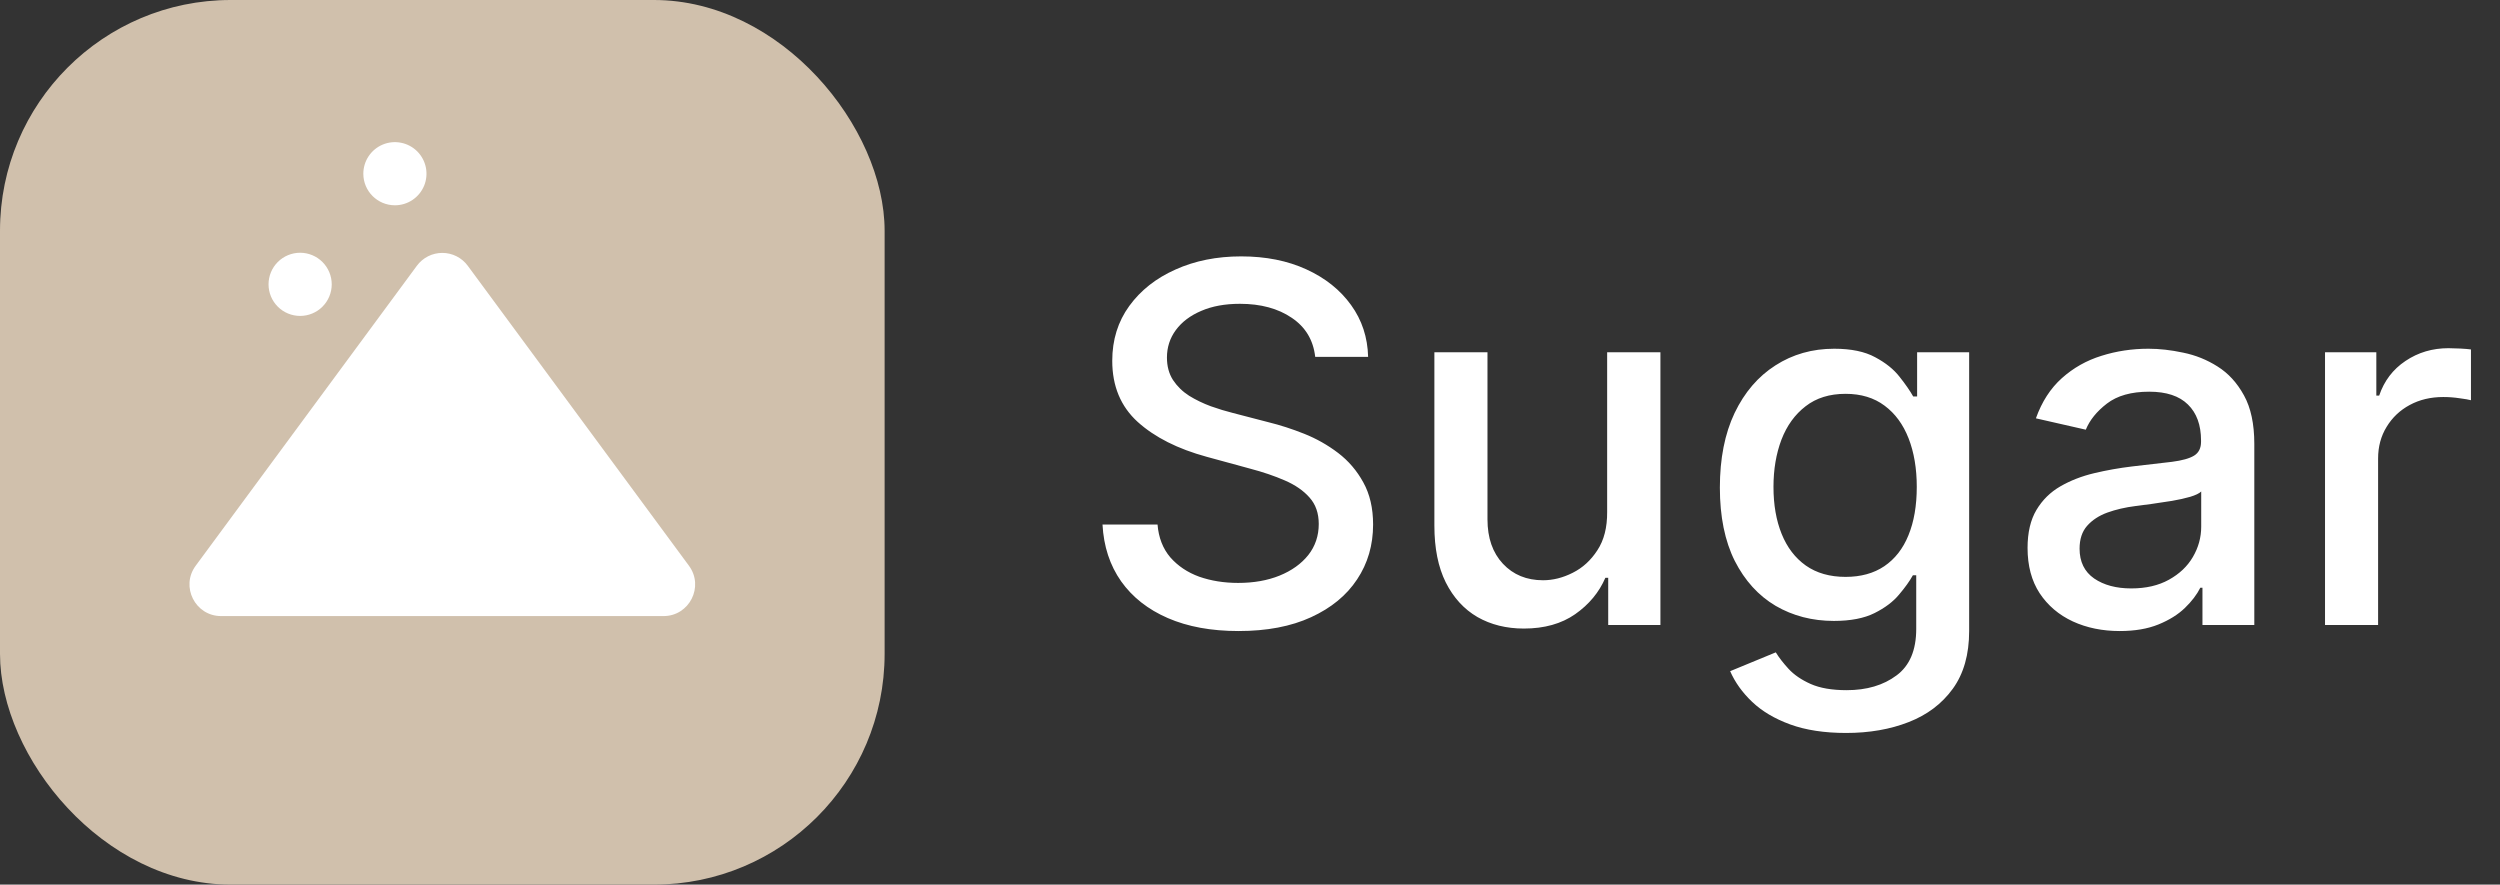
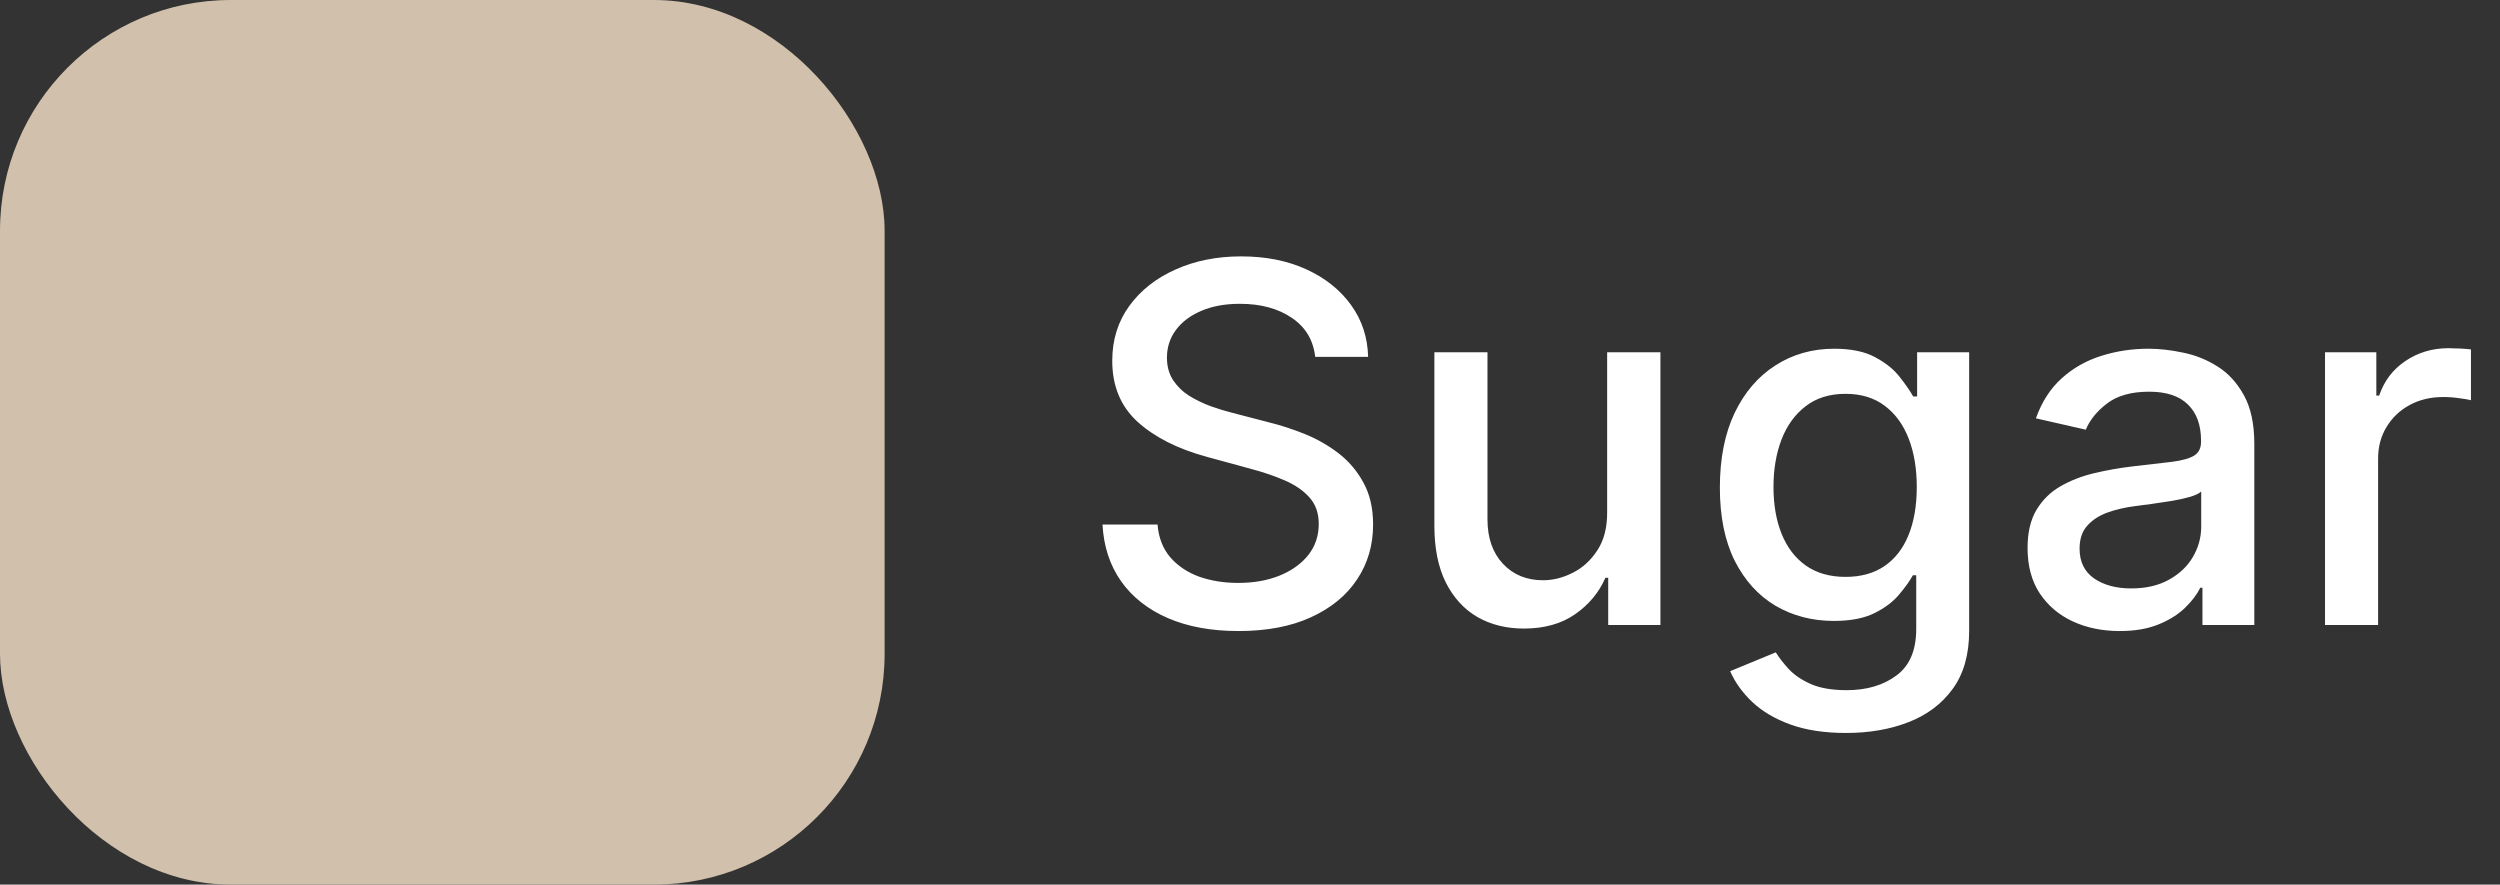
<svg xmlns="http://www.w3.org/2000/svg" width="130" height="46" viewBox="0 0 130 46" fill="none">
  <rect x="0" y="0" width="130" height="46" fill="#333333" stroke="none" />
  <g clip-path="url(#clip0_219_821)">
    <g clip-path="url(#clip1_219_821)">
      <path d="M0 0H46V46H0V0Z" fill="#D0C0AC" />
-       <path d="M20.536 10.675C20.861 10.675 21.178 10.579 21.448 10.398C21.718 10.217 21.928 9.961 22.053 9.661C22.177 9.361 22.209 9.03 22.146 8.712C22.082 8.394 21.925 8.101 21.696 7.871C21.466 7.642 21.173 7.486 20.855 7.423C20.536 7.359 20.206 7.392 19.906 7.516C19.606 7.641 19.35 7.851 19.169 8.122C18.989 8.392 18.893 8.709 18.893 9.034C18.893 9.94 19.628 10.675 20.536 10.675ZM17.25 14.786C17.25 15.221 17.076 15.639 16.768 15.947C16.46 16.255 16.042 16.428 15.607 16.428C15.171 16.428 14.753 16.255 14.445 15.947C14.137 15.639 13.964 15.221 13.964 14.786C13.964 14.35 14.137 13.932 14.445 13.624C14.753 13.316 15.171 13.143 15.607 13.143C16.042 13.143 16.46 13.316 16.768 13.624C17.076 13.932 17.25 14.35 17.25 14.786ZM21.678 13.819C21.831 13.612 22.03 13.443 22.259 13.327C22.489 13.211 22.743 13.151 23 13.151C23.258 13.151 23.512 13.211 23.741 13.327C23.971 13.443 24.17 13.612 24.323 13.819L35.825 29.418C36.625 30.502 35.85 32.036 34.502 32.036H11.499C10.151 32.036 9.376 30.502 10.176 29.418L21.678 13.819Z" fill="white" />
    </g>
  </g>
  <path d="M68.391 18.558C68.292 17.684 67.886 17.007 67.172 16.527C66.458 16.041 65.559 15.798 64.476 15.798C63.7 15.798 63.029 15.921 62.463 16.167C61.897 16.407 61.457 16.739 61.143 17.164C60.835 17.583 60.681 18.06 60.681 18.595C60.681 19.044 60.786 19.432 60.995 19.759C61.211 20.085 61.49 20.359 61.835 20.58C62.186 20.796 62.562 20.977 62.962 21.125C63.362 21.267 63.746 21.384 64.116 21.476L65.962 21.956C66.566 22.104 67.184 22.304 67.818 22.556C68.452 22.808 69.04 23.141 69.582 23.553C70.123 23.966 70.56 24.477 70.893 25.086C71.231 25.695 71.401 26.425 71.401 27.274C71.401 28.345 71.124 29.296 70.57 30.127C70.022 30.958 69.225 31.614 68.178 32.094C67.138 32.574 65.879 32.814 64.402 32.814C62.986 32.814 61.761 32.589 60.727 32.14C59.693 31.691 58.884 31.053 58.299 30.229C57.714 29.398 57.391 28.413 57.33 27.274H60.192C60.247 27.957 60.469 28.527 60.856 28.982C61.251 29.432 61.752 29.767 62.361 29.989C62.977 30.204 63.651 30.312 64.383 30.312C65.19 30.312 65.907 30.186 66.535 29.933C67.169 29.675 67.667 29.318 68.031 28.862C68.394 28.401 68.575 27.862 68.575 27.246C68.575 26.686 68.415 26.228 68.095 25.871C67.781 25.514 67.353 25.218 66.812 24.984C66.276 24.75 65.67 24.544 64.993 24.366L62.758 23.756C61.244 23.344 60.044 22.738 59.158 21.938C58.278 21.137 57.837 20.079 57.837 18.761C57.837 17.672 58.133 16.721 58.724 15.908C59.315 15.096 60.115 14.465 61.124 14.016C62.134 13.56 63.273 13.332 64.54 13.332C65.821 13.332 66.95 13.557 67.929 14.006C68.914 14.456 69.689 15.074 70.256 15.862C70.822 16.644 71.117 17.543 71.142 18.558H68.391ZM83.572 26.619V18.318H86.342V32.5H83.627V30.044H83.48C83.153 30.801 82.63 31.432 81.91 31.937C81.196 32.435 80.306 32.685 79.242 32.685C78.331 32.685 77.524 32.485 76.823 32.084C76.127 31.678 75.579 31.078 75.179 30.284C74.785 29.49 74.588 28.508 74.588 27.339V18.318H77.349V27.006C77.349 27.973 77.617 28.742 78.152 29.315C78.688 29.887 79.383 30.173 80.239 30.173C80.756 30.173 81.27 30.044 81.781 29.785C82.298 29.527 82.726 29.136 83.064 28.613C83.409 28.09 83.578 27.425 83.572 26.619ZM95.997 38.114C94.871 38.114 93.901 37.966 93.089 37.67C92.282 37.375 91.624 36.984 91.113 36.498C90.602 36.012 90.22 35.479 89.968 34.901L92.341 33.922C92.507 34.193 92.729 34.479 93.006 34.781C93.289 35.088 93.671 35.35 94.151 35.565C94.637 35.781 95.262 35.889 96.025 35.889C97.071 35.889 97.936 35.633 98.619 35.122C99.303 34.617 99.644 33.811 99.644 32.703V29.915H99.469C99.303 30.216 99.062 30.552 98.749 30.921C98.441 31.291 98.016 31.611 97.474 31.881C96.933 32.152 96.228 32.288 95.36 32.288C94.24 32.288 93.23 32.026 92.332 31.503C91.439 30.974 90.731 30.195 90.208 29.167C89.691 28.133 89.433 26.862 89.433 25.354C89.433 23.846 89.688 22.553 90.199 21.476C90.716 20.399 91.424 19.574 92.322 19.001C93.221 18.423 94.24 18.134 95.379 18.134C96.259 18.134 96.97 18.281 97.511 18.577C98.053 18.866 98.475 19.204 98.776 19.592C99.084 19.98 99.321 20.322 99.487 20.617H99.69V18.318H102.396V32.814C102.396 34.033 102.112 35.033 101.546 35.815C100.98 36.596 100.214 37.175 99.247 37.55C98.287 37.926 97.204 38.114 95.997 38.114ZM95.969 29.998C96.763 29.998 97.434 29.813 97.982 29.444C98.536 29.068 98.955 28.533 99.238 27.837C99.527 27.136 99.672 26.296 99.672 25.317C99.672 24.363 99.53 23.523 99.247 22.796C98.964 22.07 98.549 21.504 98.001 21.097C97.453 20.685 96.776 20.479 95.969 20.479C95.138 20.479 94.446 20.694 93.892 21.125C93.338 21.55 92.919 22.128 92.636 22.861C92.359 23.593 92.221 24.412 92.221 25.317C92.221 26.246 92.362 27.062 92.646 27.764C92.929 28.465 93.347 29.013 93.901 29.407C94.461 29.801 95.151 29.998 95.969 29.998ZM110.225 32.814C109.326 32.814 108.514 32.648 107.788 32.315C107.061 31.977 106.486 31.488 106.061 30.847C105.643 30.207 105.433 29.422 105.433 28.493C105.433 27.693 105.587 27.034 105.895 26.517C106.203 26 106.618 25.591 107.141 25.289C107.665 24.988 108.249 24.76 108.896 24.606C109.542 24.452 110.201 24.335 110.871 24.255C111.721 24.157 112.41 24.076 112.94 24.015C113.469 23.947 113.854 23.84 114.094 23.692C114.334 23.544 114.454 23.304 114.454 22.972V22.907C114.454 22.101 114.226 21.476 113.771 21.033C113.321 20.59 112.65 20.368 111.758 20.368C110.828 20.368 110.096 20.574 109.56 20.986C109.031 21.393 108.665 21.845 108.462 22.344L105.867 21.753C106.175 20.891 106.624 20.195 107.215 19.666C107.812 19.131 108.499 18.743 109.274 18.503C110.05 18.257 110.865 18.134 111.721 18.134C112.287 18.134 112.887 18.201 113.521 18.337C114.161 18.466 114.759 18.706 115.312 19.057C115.873 19.408 116.331 19.909 116.688 20.562C117.045 21.208 117.224 22.048 117.224 23.082V32.5H114.528V30.561H114.417C114.238 30.918 113.971 31.269 113.614 31.614C113.257 31.958 112.798 32.245 112.238 32.472C111.678 32.7 111.007 32.814 110.225 32.814ZM110.825 30.598C111.589 30.598 112.241 30.447 112.783 30.146C113.33 29.844 113.746 29.45 114.029 28.964C114.318 28.471 114.463 27.945 114.463 27.385V25.557C114.365 25.655 114.174 25.748 113.891 25.834C113.614 25.914 113.297 25.985 112.94 26.046C112.583 26.102 112.235 26.154 111.896 26.203C111.558 26.246 111.275 26.283 111.047 26.314C110.511 26.382 110.022 26.495 109.579 26.655C109.142 26.816 108.791 27.046 108.526 27.348C108.268 27.643 108.138 28.037 108.138 28.53C108.138 29.213 108.391 29.73 108.896 30.081C109.4 30.426 110.044 30.598 110.825 30.598ZM120.901 32.5V18.318H123.569V20.571H123.717C123.975 19.808 124.431 19.208 125.083 18.771C125.742 18.327 126.487 18.106 127.318 18.106C127.49 18.106 127.693 18.112 127.927 18.124C128.167 18.137 128.355 18.152 128.49 18.171V20.811C128.379 20.78 128.182 20.746 127.899 20.709C127.616 20.666 127.333 20.645 127.05 20.645C126.397 20.645 125.816 20.783 125.305 21.06C124.8 21.331 124.4 21.71 124.105 22.196C123.809 22.676 123.661 23.224 123.661 23.84V32.5H120.901Z" fill="white" />
  <defs>
    <clipPath id="clip0_219_821">
      <rect width="46" height="46" fill="white" />
    </clipPath>
    <clipPath id="clip1_219_821">
      <rect width="46" height="46" rx="12" fill="white" />
    </clipPath>
  </defs>
</svg>